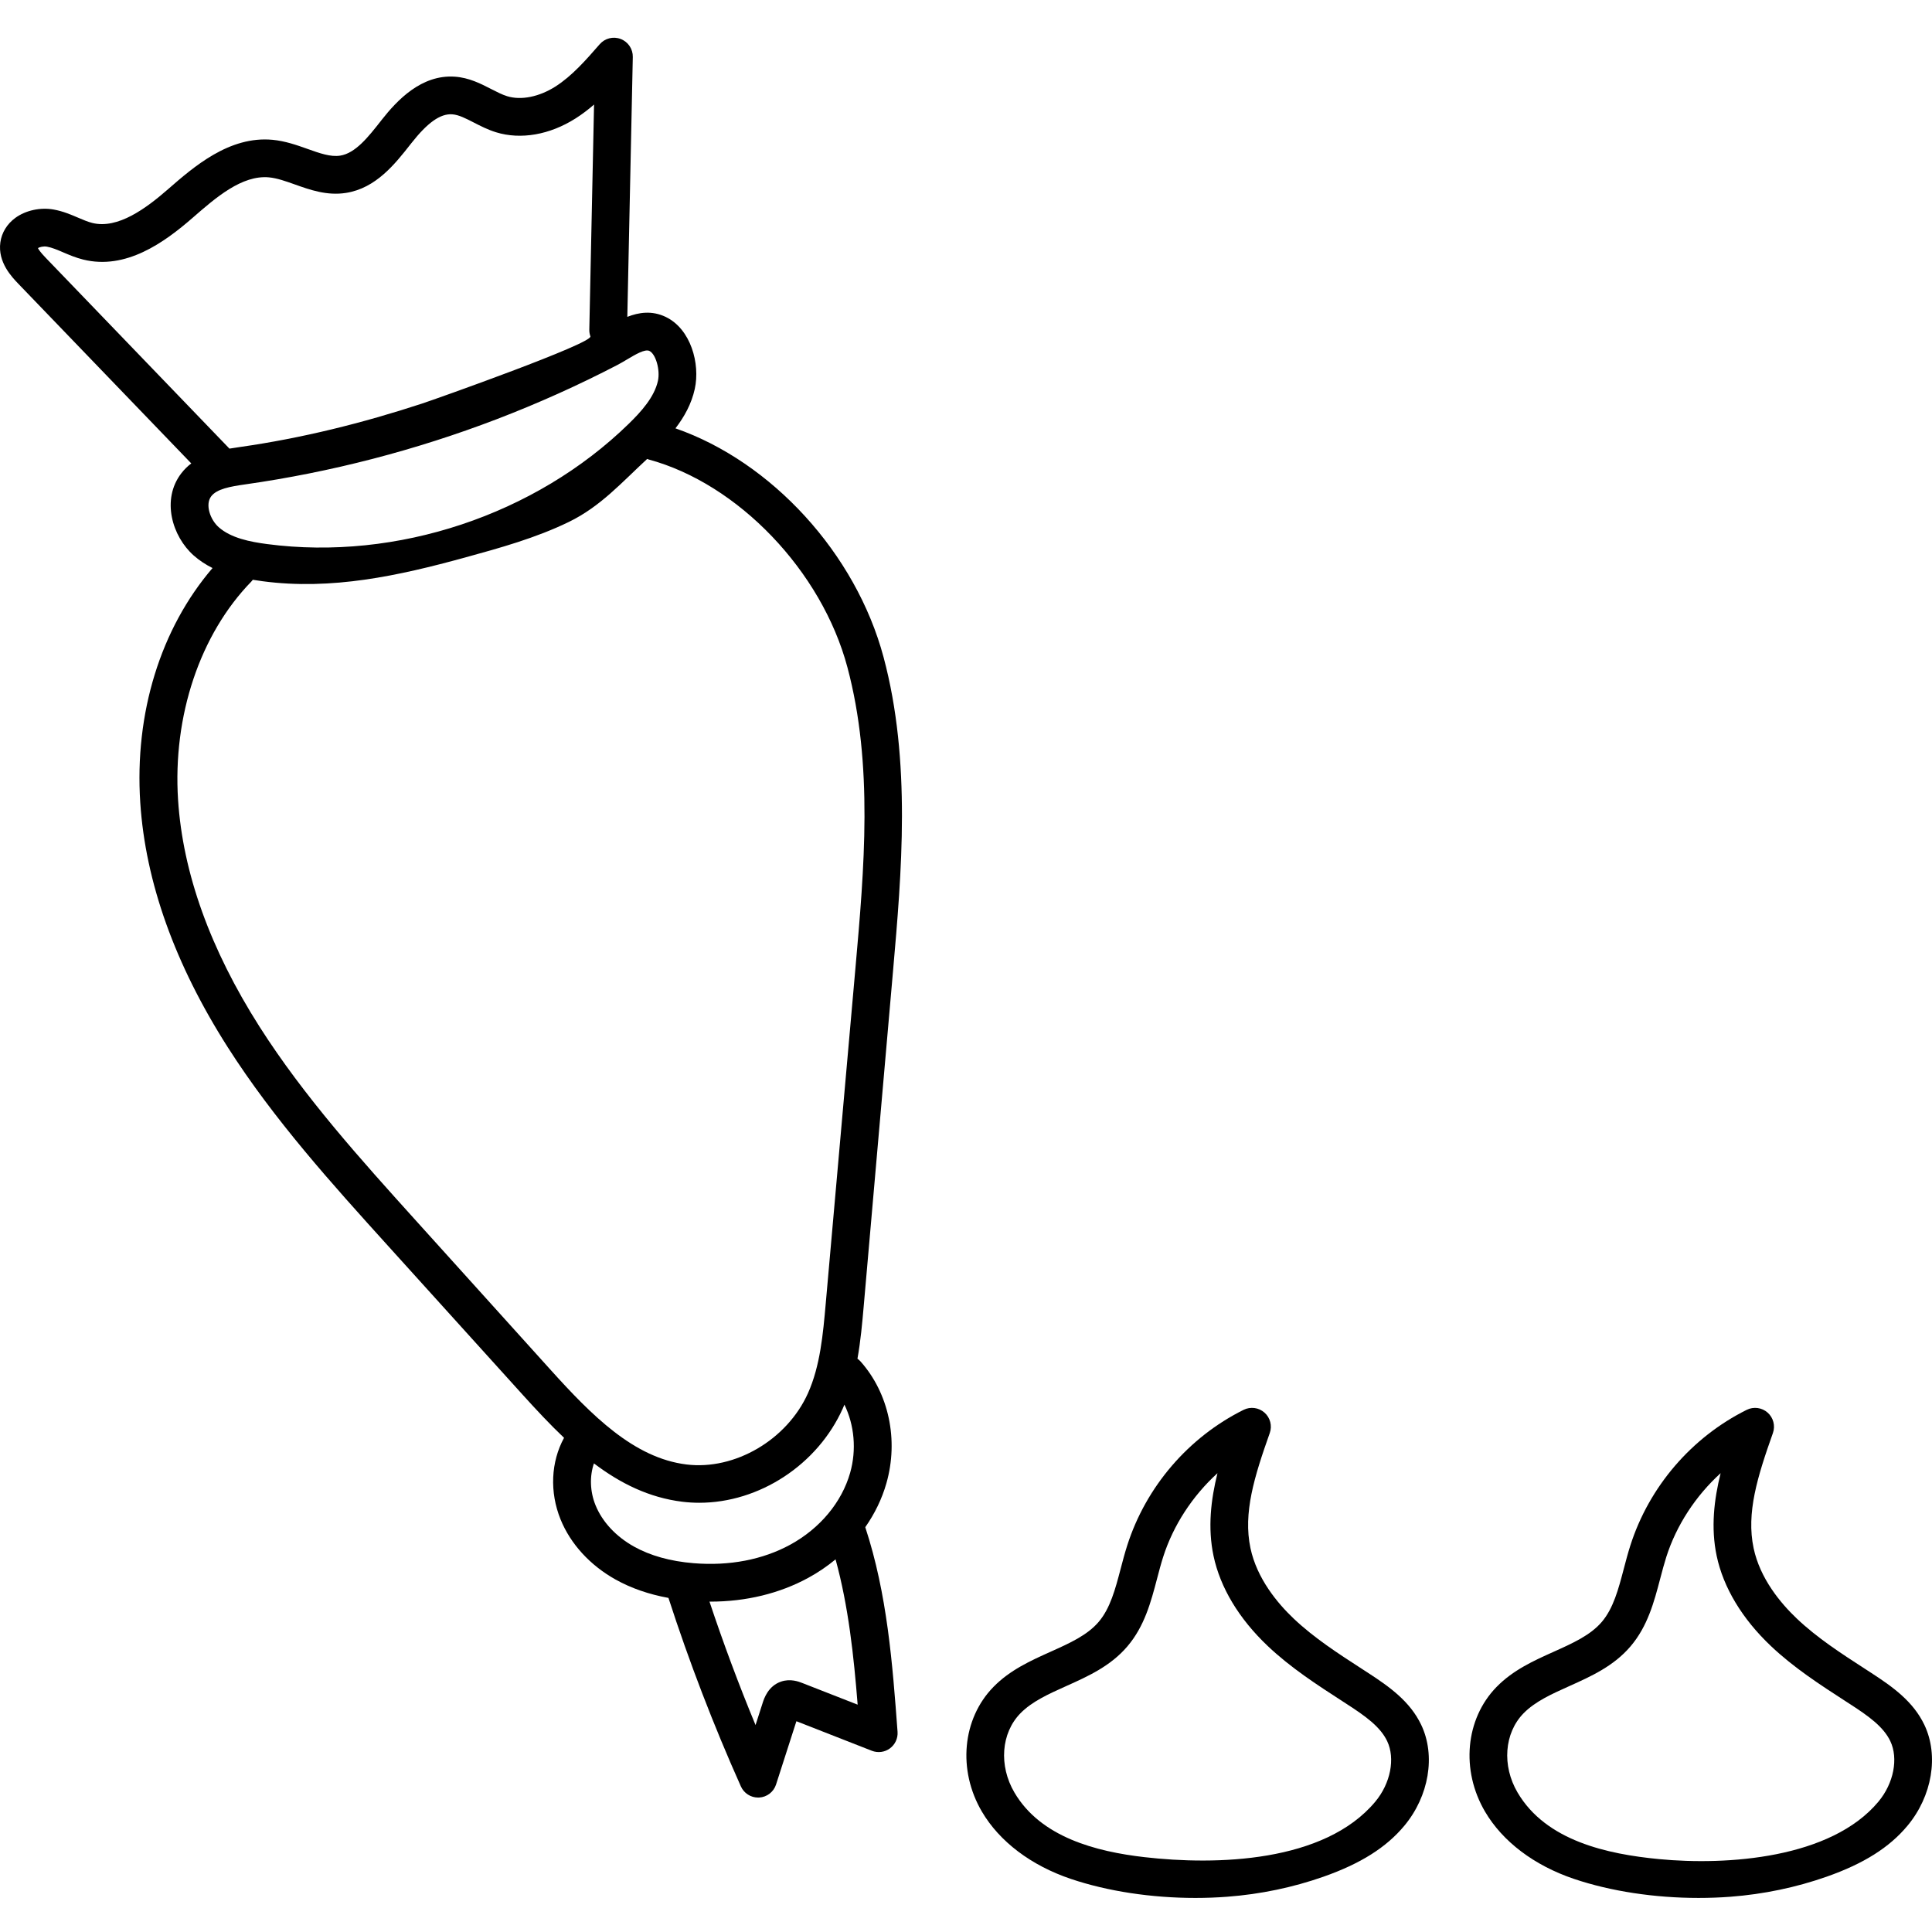
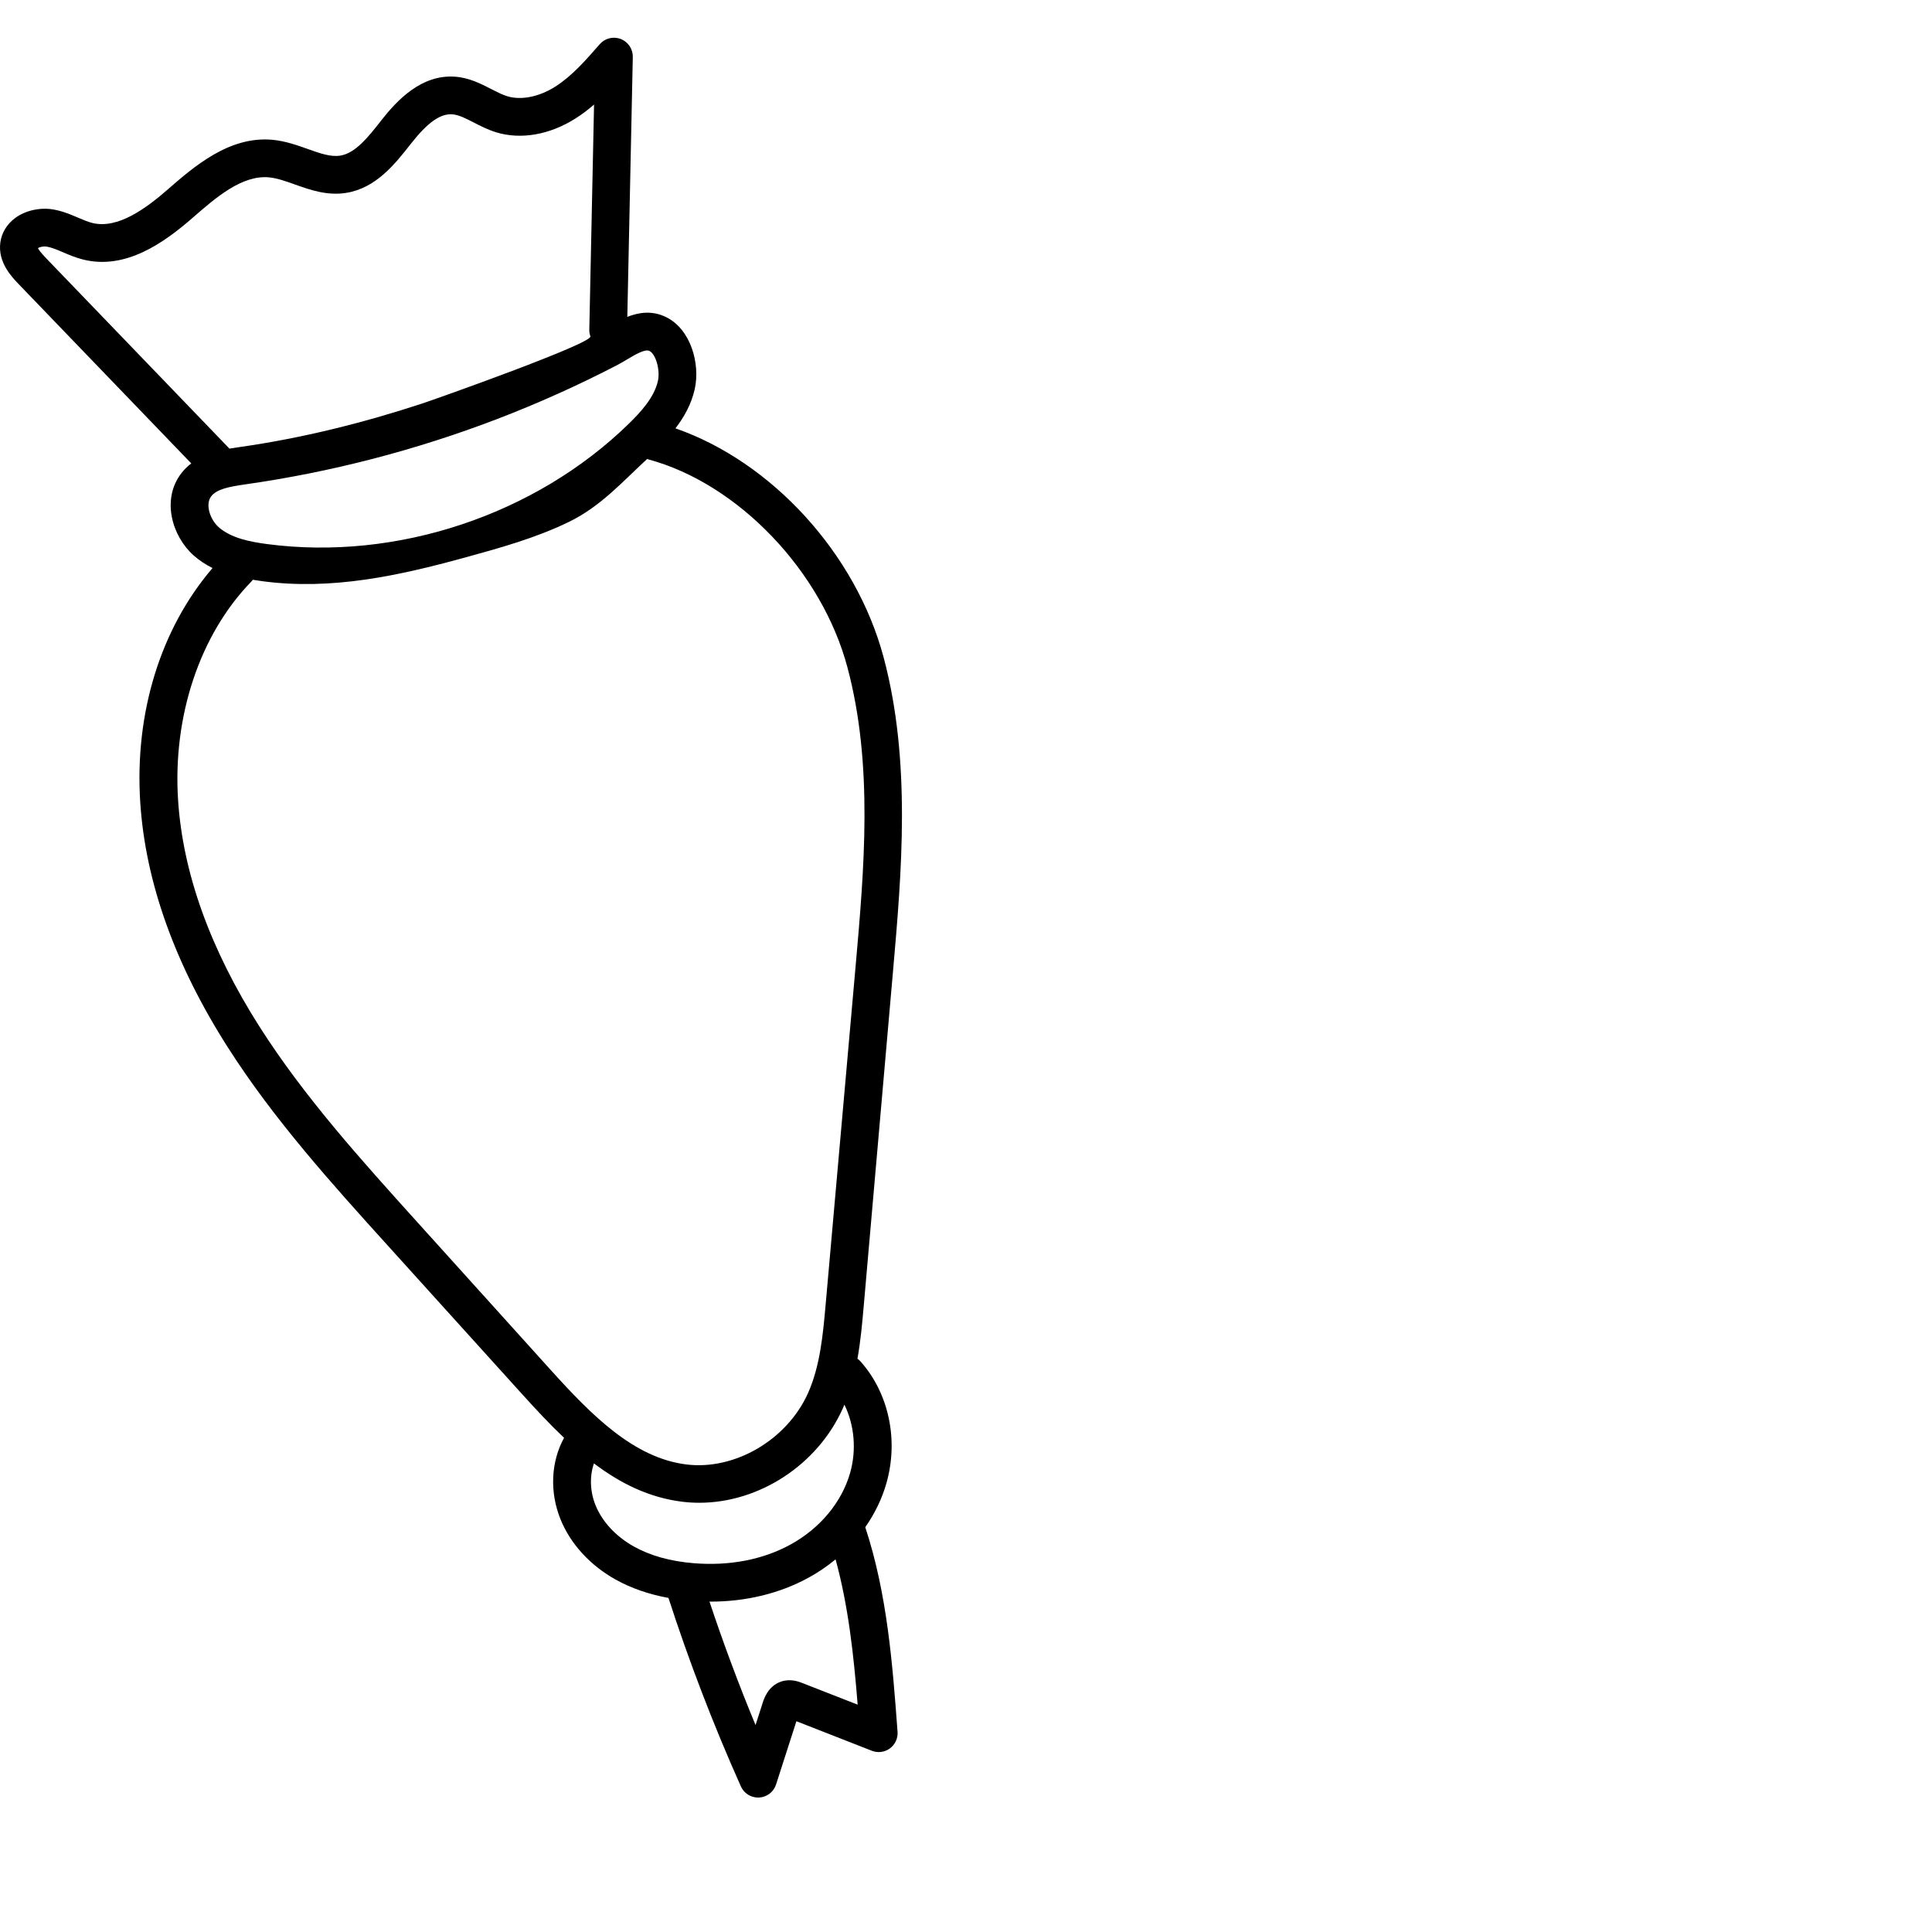
<svg xmlns="http://www.w3.org/2000/svg" height="511pt" viewBox="0 -9 512 511" width="511pt">
  <path d="m236.656 247.902c2.285-26.098 4.875-55.676-2.5-83.238-7.363-27.516-29.656-51.777-55.152-60.648 2.312-3.012 4.242-6.449 5.117-10.434 1.477-6.703-1.051-15.91-7.703-19.098-3.656-1.75-7.156-1.203-10.172-.012l1.453-68.867c.047-2.105-1.23-4.012-3.195-4.77-1.961-.758-4.191-.207-5.57 1.379-3.609 4.141-7.336 8.418-11.758 11.227-4.312 2.738-9.086 3.691-12.77 2.555-1.332-.41-2.746-1.137-4.246-1.906-2.75-1.414-5.867-3.02-9.648-3.273-8.832-.594-15.27 6.242-19.359 11.445l-.234.305c-3.301 4.199-6.715 8.547-10.77 9.176-2.543.395-5.379-.613-8.664-1.785-2.762-.98-5.891-2.094-9.254-2.41-11.449-1.074-20.867 7.133-27.738 13.125-5.77 5.031-13.262 10.594-20.035 8.91-1.164-.289-2.426-.828-3.762-1.398-1.895-.809-4.043-1.727-6.484-2.16-3.523-.629-7.402.215-10.129 2.199-2.219 1.617-3.637 3.93-3.992 6.516-.719 5.258 3.023 9.148 4.82 11.016l45.777 47.551c-.961.73-1.852 1.594-2.641 2.621-5.336 6.941-2.441 16.715 3.297 21.789 1.543 1.363 3.223 2.441 4.977 3.32-13.766 16.059-20.711 38.457-19.148 62.203 1.383 21.035 9.184 42.836 23.191 64.797 12.273 19.238 27.684 36.277 42.582 52.754l35.531 39.293c3.617 3.996 7.246 7.891 11 11.453-3.488 6.383-3.855 14.383-.93 21.605 2.633 6.504 7.812 12.168 14.59 15.953 4.102 2.289 8.801 3.918 14.008 4.867 5.484 16.922 11.934 33.723 19.195 49.953.809 1.805 2.602 2.957 4.562 2.957.094 0 .184 0 .277-.004 2.066-.117 3.852-1.492 4.484-3.465l5.391-16.762 19.996 7.832c1.598.625 3.41.387 4.789-.633 1.383-1.023 2.145-2.68 2.02-4.395-1.332-17.953-2.719-36.508-8.555-54.223 2.512-3.594 4.43-7.527 5.605-11.66 3.27-11.473.641-23.836-6.855-32.262-.25-.281-.527-.52-.82-.73.848-4.738 1.266-9.449 1.652-13.859zm-224.539-189.082c-1.445-1.504-1.918-2.254-2.062-2.574.43-.27 1.434-.547 2.402-.375 1.316.23 2.77.852 4.309 1.512 1.562.668 3.336 1.422 5.285 1.906 11.262 2.793 21.418-4.457 29.016-11.082 6.113-5.332 13.055-11.375 20.227-10.703 2.121.199 4.41 1.012 6.836 1.875 3.988 1.422 8.512 3.035 13.551 2.246 7.953-1.238 13.023-7.695 17.098-12.883l.238-.301c4.266-5.43 7.664-7.859 10.812-7.648 1.727.117 3.594 1.078 5.758 2.191 1.734.891 3.699 1.898 5.867 2.566 6.547 2.023 14.227.684 21.078-3.668 1.742-1.105 3.371-2.352 4.898-3.68l-1.258 59.684c-.016.617.098 1.203.293 1.754.648 1.852-41.023 16.633-44.625 17.812-15.723 5.16-31.848 9.176-48.238 11.508-.859.121-1.805.258-2.797.43zm43.859 63.199c1.492-1.945 4.973-2.578 9.035-3.156 22.684-3.227 45.102-9.039 66.625-17.273 10.918-4.18 21.672-9.012 31.957-14.359.895-.469 1.781-.992 2.633-1.504 2.199-1.305 4.695-2.789 5.871-2.227 1.691.812 2.895 5.035 2.262 7.93-.949 4.305-4.438 8.164-7.727 11.371-24.781 24.172-61.5 36.395-95.82 31.887-4.523-.594-9.59-1.59-12.844-4.469-2.285-2.016-3.652-6.039-1.992-8.199zm89.809 231.359-35.492-39.328c-14.605-16.184-29.711-32.922-41.516-51.465-13.07-20.539-20.332-40.758-21.586-60.094-1.441-22.277 5.816-43.91 19.414-57.871.148-.148.258-.316.383-.477.887.148 1.766.277 2.625.391 18.301 2.422 35.988-1.441 53.613-6.285 9.348-2.57 18.777-5.18 27.527-9.434 8.406-4.094 13.988-10.449 20.754-16.695.125.043.234.105.363.137 23.742 6.418 45.906 29.582 52.703 55.078 6.895 25.867 4.469 53.277 2.121 79.785l-7.863 88.797c-.719 8.137-1.465 16.551-4.707 23.789-5.539 12.359-19.387 20.477-32.219 18.891-13.902-1.727-25.02-12.914-36.121-25.219zm66.887 83.156c-.953-.375-3.18-1.246-5.672-.398-3.445 1.168-4.52 4.516-4.875 5.613l-1.898 5.91c-4.461-10.75-8.531-21.699-12.207-32.715.07 0 .145.004.215.004 9.469 0 18.375-2.156 26.004-6.328 2.582-1.406 4.988-3.047 7.195-4.875 3.418 12.461 4.82 25.562 5.852 38.508zm12.621-55.715c-2.219 7.801-7.996 14.734-15.848 19.027-7.309 3.992-16.176 5.695-25.645 4.914-6.148-.504-11.457-1.984-15.789-4.402-4.793-2.676-8.414-6.574-10.195-10.973-1.477-3.645-1.582-7.672-.418-11.07 6.98 5.277 14.586 9.07 23.418 10.16 1.504.184 3.008.273 4.512.273 15.809 0 31.316-9.992 38.043-25.043.141-.32.273-.641.406-.961 2.629 5.371 3.254 11.977 1.516 18.074zm0 0" />
-   <path d="m509.988 447.625c-2.957-6.219-8.387-10.094-14.16-13.836l-1.312-.852c-6.648-4.301-12.93-8.367-18.332-13.488-4.285-4.062-9.754-10.598-11.461-18.68-1.973-9.324 1.012-18.922 5.117-30.496.68-1.922.125-4.062-1.398-5.414-1.527-1.352-3.719-1.641-5.543-.734-14.625 7.277-25.863 20.375-30.836 35.934-.66 2.07-1.211 4.168-1.746 6.199-1.414 5.379-2.75 10.461-5.832 14.074-3.02 3.535-7.719 5.645-12.691 7.879-5.316 2.387-10.812 4.855-15.215 9.371-8.238 8.453-9.484 22.035-3.027 33.023 4.66 7.934 13.035 14.266 23.578 17.824 9.73 3.289 21.398 5.043 32.996 5.043 2.844 0 5.684-.102 8.484-.316 8.777-.672 17.344-2.461 25.465-5.312 9.82-3.453 16.625-7.738 21.418-13.492 6.555-7.859 8.359-18.598 4.496-26.727zm-12.176 20.324c-12.582 15.098-40.137 16.969-58.148 15.234-13.664-1.312-29.953-4.809-37.492-17.645-4.18-7.117-3.531-15.742 1.57-20.98 3.07-3.148 7.48-5.129 12.145-7.223 5.766-2.59 11.723-5.266 16.203-10.512 4.57-5.352 6.262-11.793 7.898-18.023.527-1.996 1.023-3.879 1.602-5.699 2.695-8.434 7.789-16.18 14.395-22.195-1.738 6.973-2.629 14.449-1.047 21.93 1.773 8.391 6.742 16.648 14.367 23.875 6.074 5.754 13.043 10.262 19.781 14.625l1.305.844c4.695 3.043 8.727 5.875 10.562 9.738 2.188 4.598.895 11.191-3.141 16.031zm0 0" />
-   <path d="m362.492 433.785-1.312-.848c-6.652-4.305-12.93-8.367-18.336-13.488-4.285-4.062-9.75-10.602-11.461-18.684-1.969-9.32 1.016-18.918 5.117-30.492.684-1.922.129-4.062-1.395-5.414-1.527-1.352-3.719-1.641-5.543-.734-14.625 7.277-25.863 20.375-30.836 35.934-.66 2.066-1.211 4.168-1.746 6.199-1.414 5.379-2.75 10.461-5.832 14.07-3.02 3.539-7.719 5.648-12.695 7.883-5.312 2.387-10.809 4.855-15.211 9.371-8.238 8.453-9.484 22.035-3.027 33.02 4.66 7.938 13.035 14.27 23.574 17.828 9.734 3.285 21.402 5.043 32.996 5.043 2.848 0 5.684-.105 8.488-.32 8.777-.668 17.344-2.457 25.465-5.309 9.82-3.453 16.625-7.742 21.418-13.492 6.551-7.859 8.355-18.598 4.492-26.727-2.957-6.219-8.383-10.094-14.156-13.84zm1.984 34.164c-13.48 16.176-42.191 16.914-61.25 14.707-12.676-1.465-27.406-5.227-34.391-17.117-4.18-7.117-3.535-15.742 1.57-20.98 3.07-3.148 7.477-5.129 12.145-7.227 5.762-2.586 11.723-5.262 16.203-10.508 4.566-5.352 6.262-11.793 7.898-18.027.523-1.992 1.02-3.875 1.602-5.695 2.691-8.434 7.789-16.18 14.391-22.195-1.738 6.973-2.625 14.445-1.043 21.93 1.773 8.391 6.738 16.645 14.363 23.871 6.074 5.758 13.043 10.266 19.781 14.625l1.305.848c4.695 3.043 8.73 5.875 10.566 9.738 2.184 4.598.895 11.191-3.141 16.031zm0 0" />
</svg>